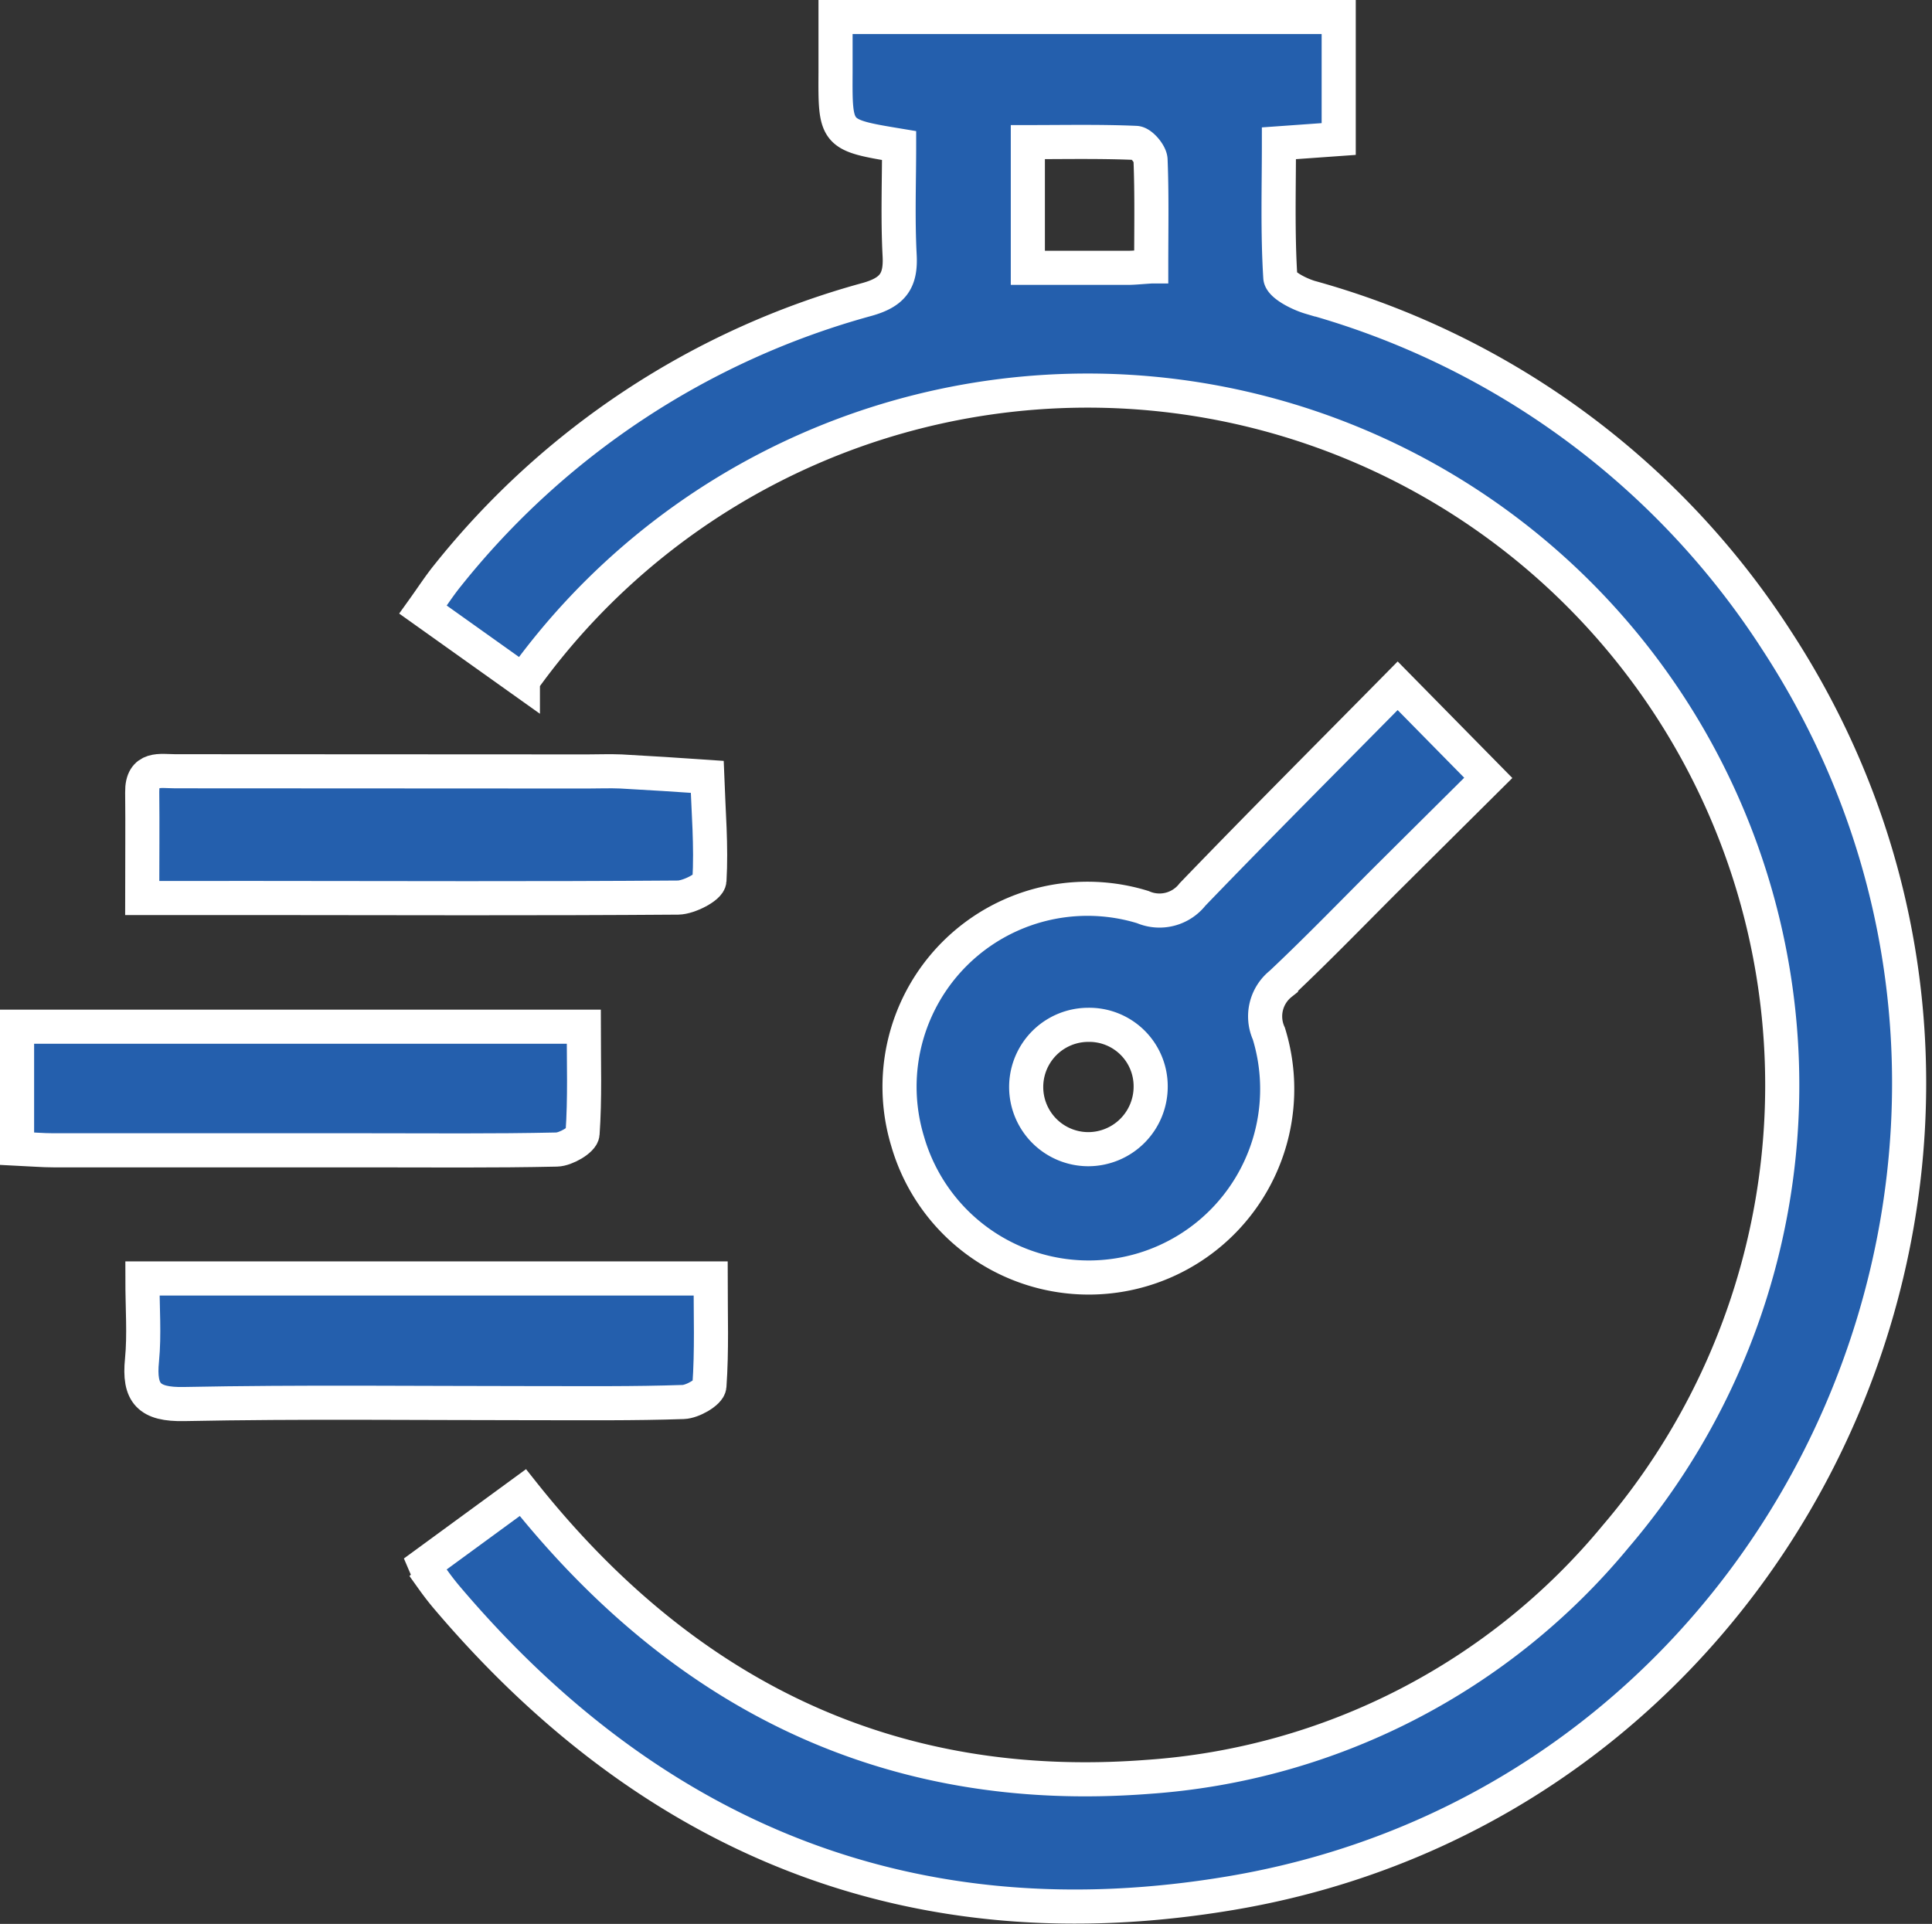
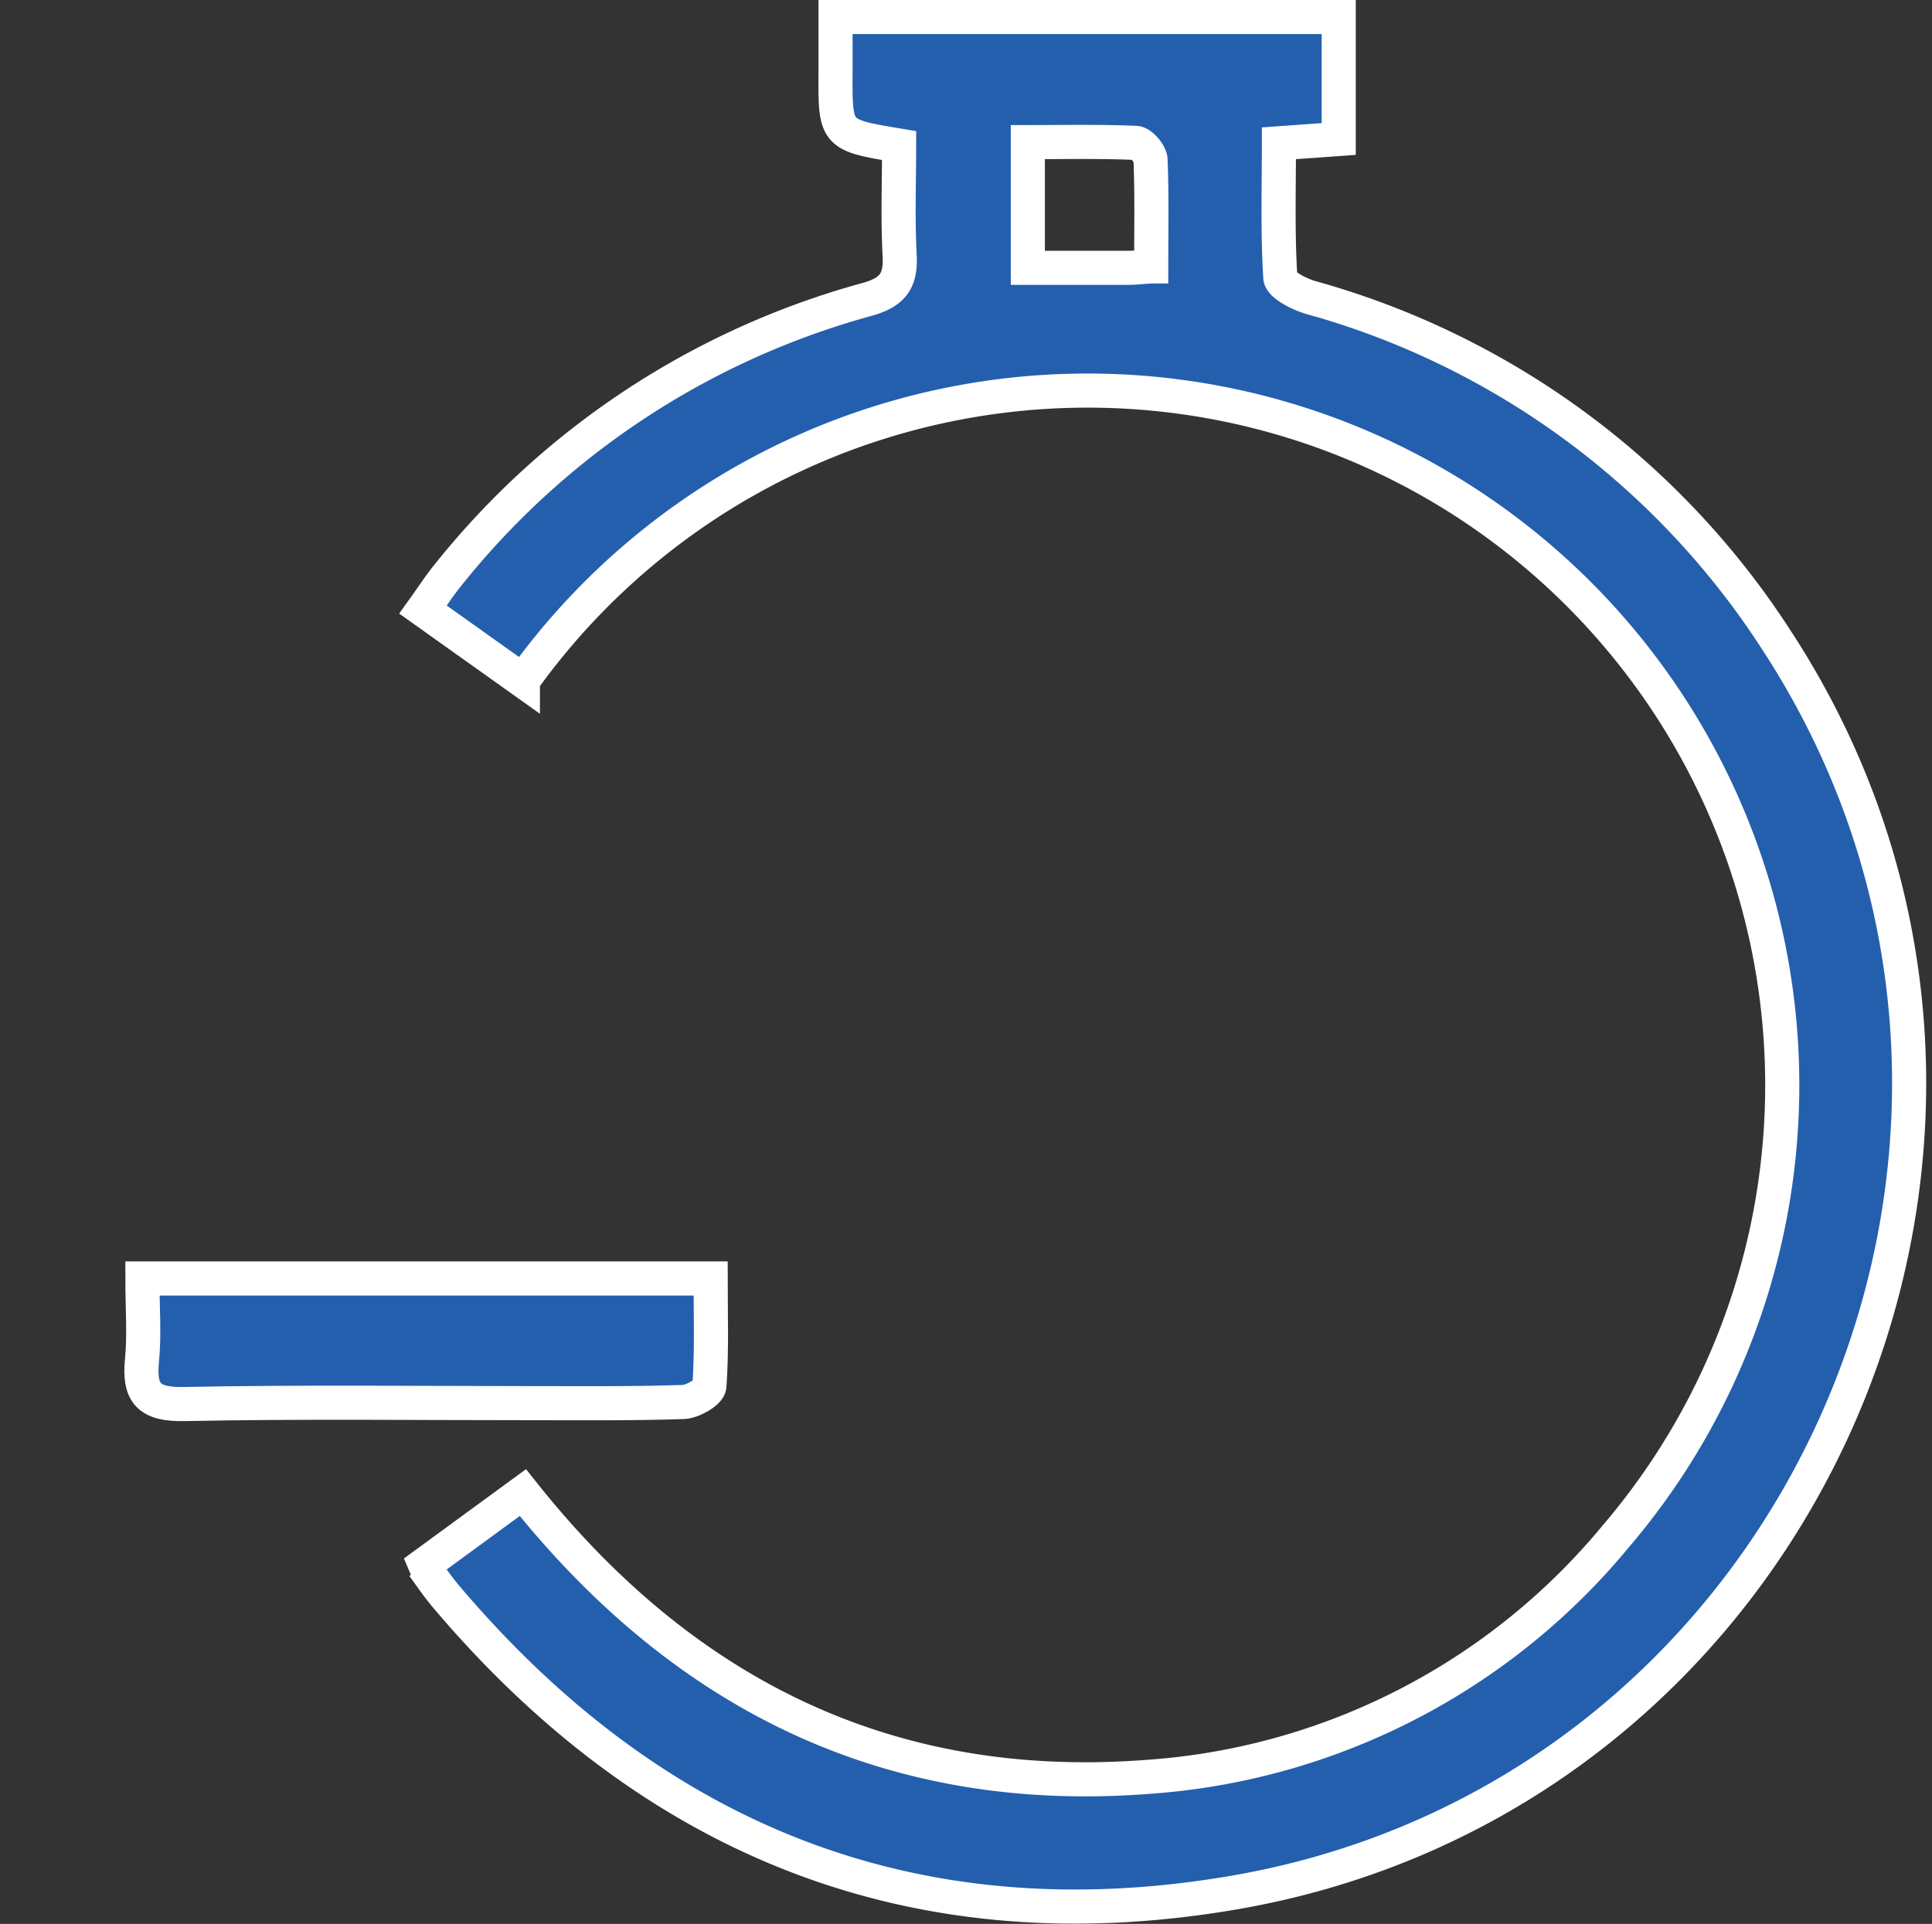
<svg xmlns="http://www.w3.org/2000/svg" width="56.625" height="56.396" viewBox="0 0 56.625 56.396">
  <rect x="0" y="0" width="56.625" height="56.396" fill="#333333" stroke="none" />
  <g id="Group_8427" data-name="Group 8427" transform="translate(-415.435 -6494.754)">
    <path id="Path_89" data-name="Path 89" d="M434.148,6514.707l-2.927-2.084c.279-.389.487-.712.729-1.009a23.719,23.719,0,0,1,12.282-8.082c.765-.214,1-.549.958-1.3-.056-1.077-.015-2.159-.015-3.211-1.874-.311-1.873-.311-1.863-2.139,0-.522,0-1.045,0-1.63h14.747v3.577l-1.752.125c0,1.319-.041,2.629.041,3.931.014.216.542.486.876.585a23.833,23.833,0,0,1,13.659,10.038c9.385,14.352.934,33.894-15.984,36.739-9.27,1.559-16.945-1.536-23-8.69-.149-.177-.288-.362-.422-.55a3.725,3.725,0,0,1-.2-.4l2.871-2.1c4.71,5.929,10.743,8.913,18.31,8.333a19.519,19.519,0,0,0,13.719-7.048,20.361,20.361,0,1,0-32.029-25.088Zm18.416-12.143c0-1.106.021-2.117-.02-3.126-.008-.178-.273-.489-.43-.495-1.038-.045-2.077-.023-3.166-.023v3.684c1.041,0,2.016,0,2.992,0C452.1,6502.6,452.258,6502.583,452.563,6502.564Z" transform="translate(-3.388)" fill="#245fad" stroke="#fff" stroke-miterlimit="10" stroke-width="1" />
-     <path id="Path_90" data-name="Path 90" d="M463.757,6520.437l2.656,2.7c-.919.914-1.849,1.836-2.776,2.759-1.1,1.093-2.173,2.21-3.3,3.271a1.226,1.226,0,0,0-.355,1.466,5.524,5.524,0,1,1-10.586,3.16,5.509,5.509,0,0,1,6.892-6.868,1.23,1.23,0,0,0,1.457-.371C459.708,6524.515,461.71,6522.513,463.757,6520.437Zm-9.065,9.939a1.822,1.822,0,0,0,0,3.645,1.832,1.832,0,0,0,1.826-1.826A1.8,1.8,0,0,0,454.692,6530.376Z" transform="translate(-7.358 -5.581)" fill="#245fad" stroke="#fff" stroke-miterlimit="10" stroke-width="1" />
-     <path id="Path_91" data-name="Path 91" d="M415.935,6536.851v-3.574h16.61c0,1.056.037,2.1-.036,3.136-.012.18-.49.459-.757.465-1.848.041-3.7.022-5.545.022q-4.6,0-9.208,0C416.677,6536.9,416.354,6536.871,415.935,6536.851Z" transform="translate(0 -8.427)" fill="#245fad" stroke="#fff" stroke-miterlimit="10" stroke-width="1" />
-     <path id="Path_92" data-name="Path 92" d="M420.647,6527.37c0-1.13.011-2.115,0-3.1-.01-.751.532-.616.969-.616q6.037,0,12.073.006c.33,0,.661-.014.989,0,.844.045,1.686.1,2.529.158.037,1.014.124,2.03.065,3.039-.01.19-.6.495-.918.5-4.123.031-8.246.015-12.37.012Z" transform="translate(-1.044 -6.292)" fill="#245fad" stroke="#fff" stroke-miterlimit="10" stroke-width="1" />
    <path id="Path_93" data-name="Path 93" d="M420.646,6542.759H437.3c0,1.073.038,2.117-.036,3.154-.013.18-.493.458-.765.467-1.448.05-2.9.033-4.349.034-3.426,0-6.854-.042-10.28.026-1.035.021-1.335-.313-1.236-1.29C420.707,6544.4,420.646,6543.642,420.646,6542.759Z" transform="translate(-1.037 -10.529)" fill="#245fad" stroke="#fff" stroke-miterlimit="10" stroke-width="1" />
  </g>
</svg>